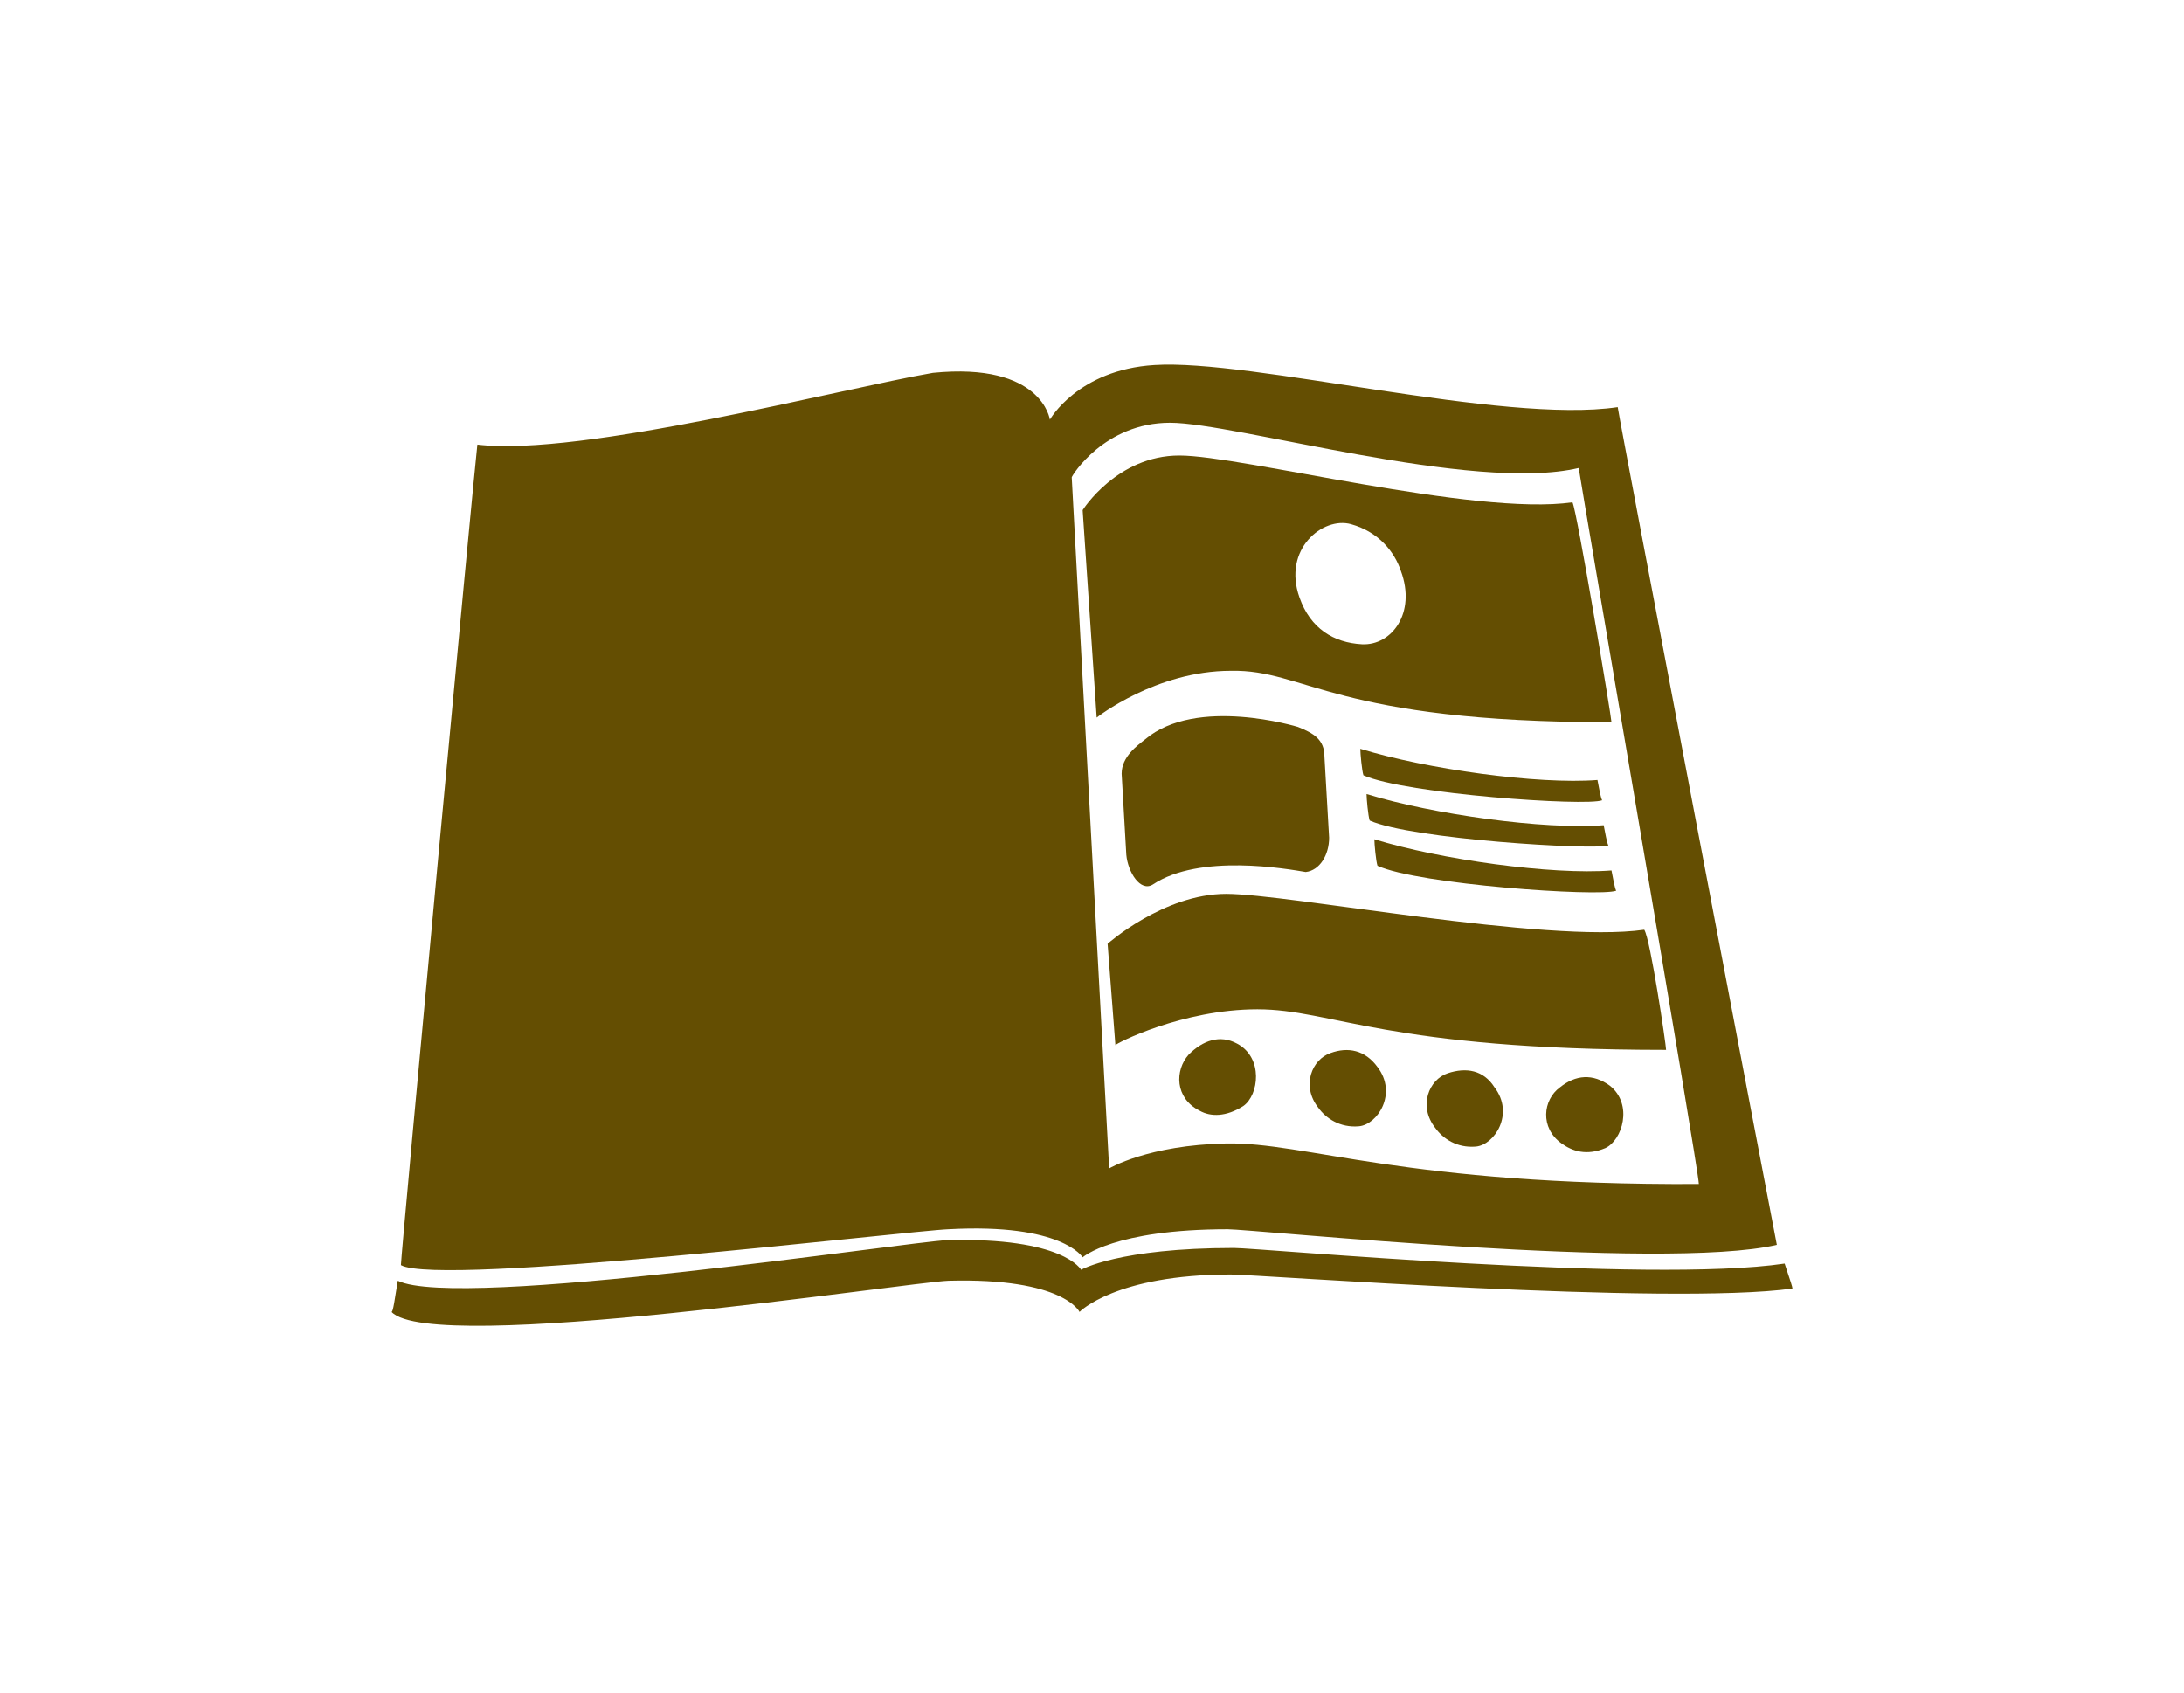
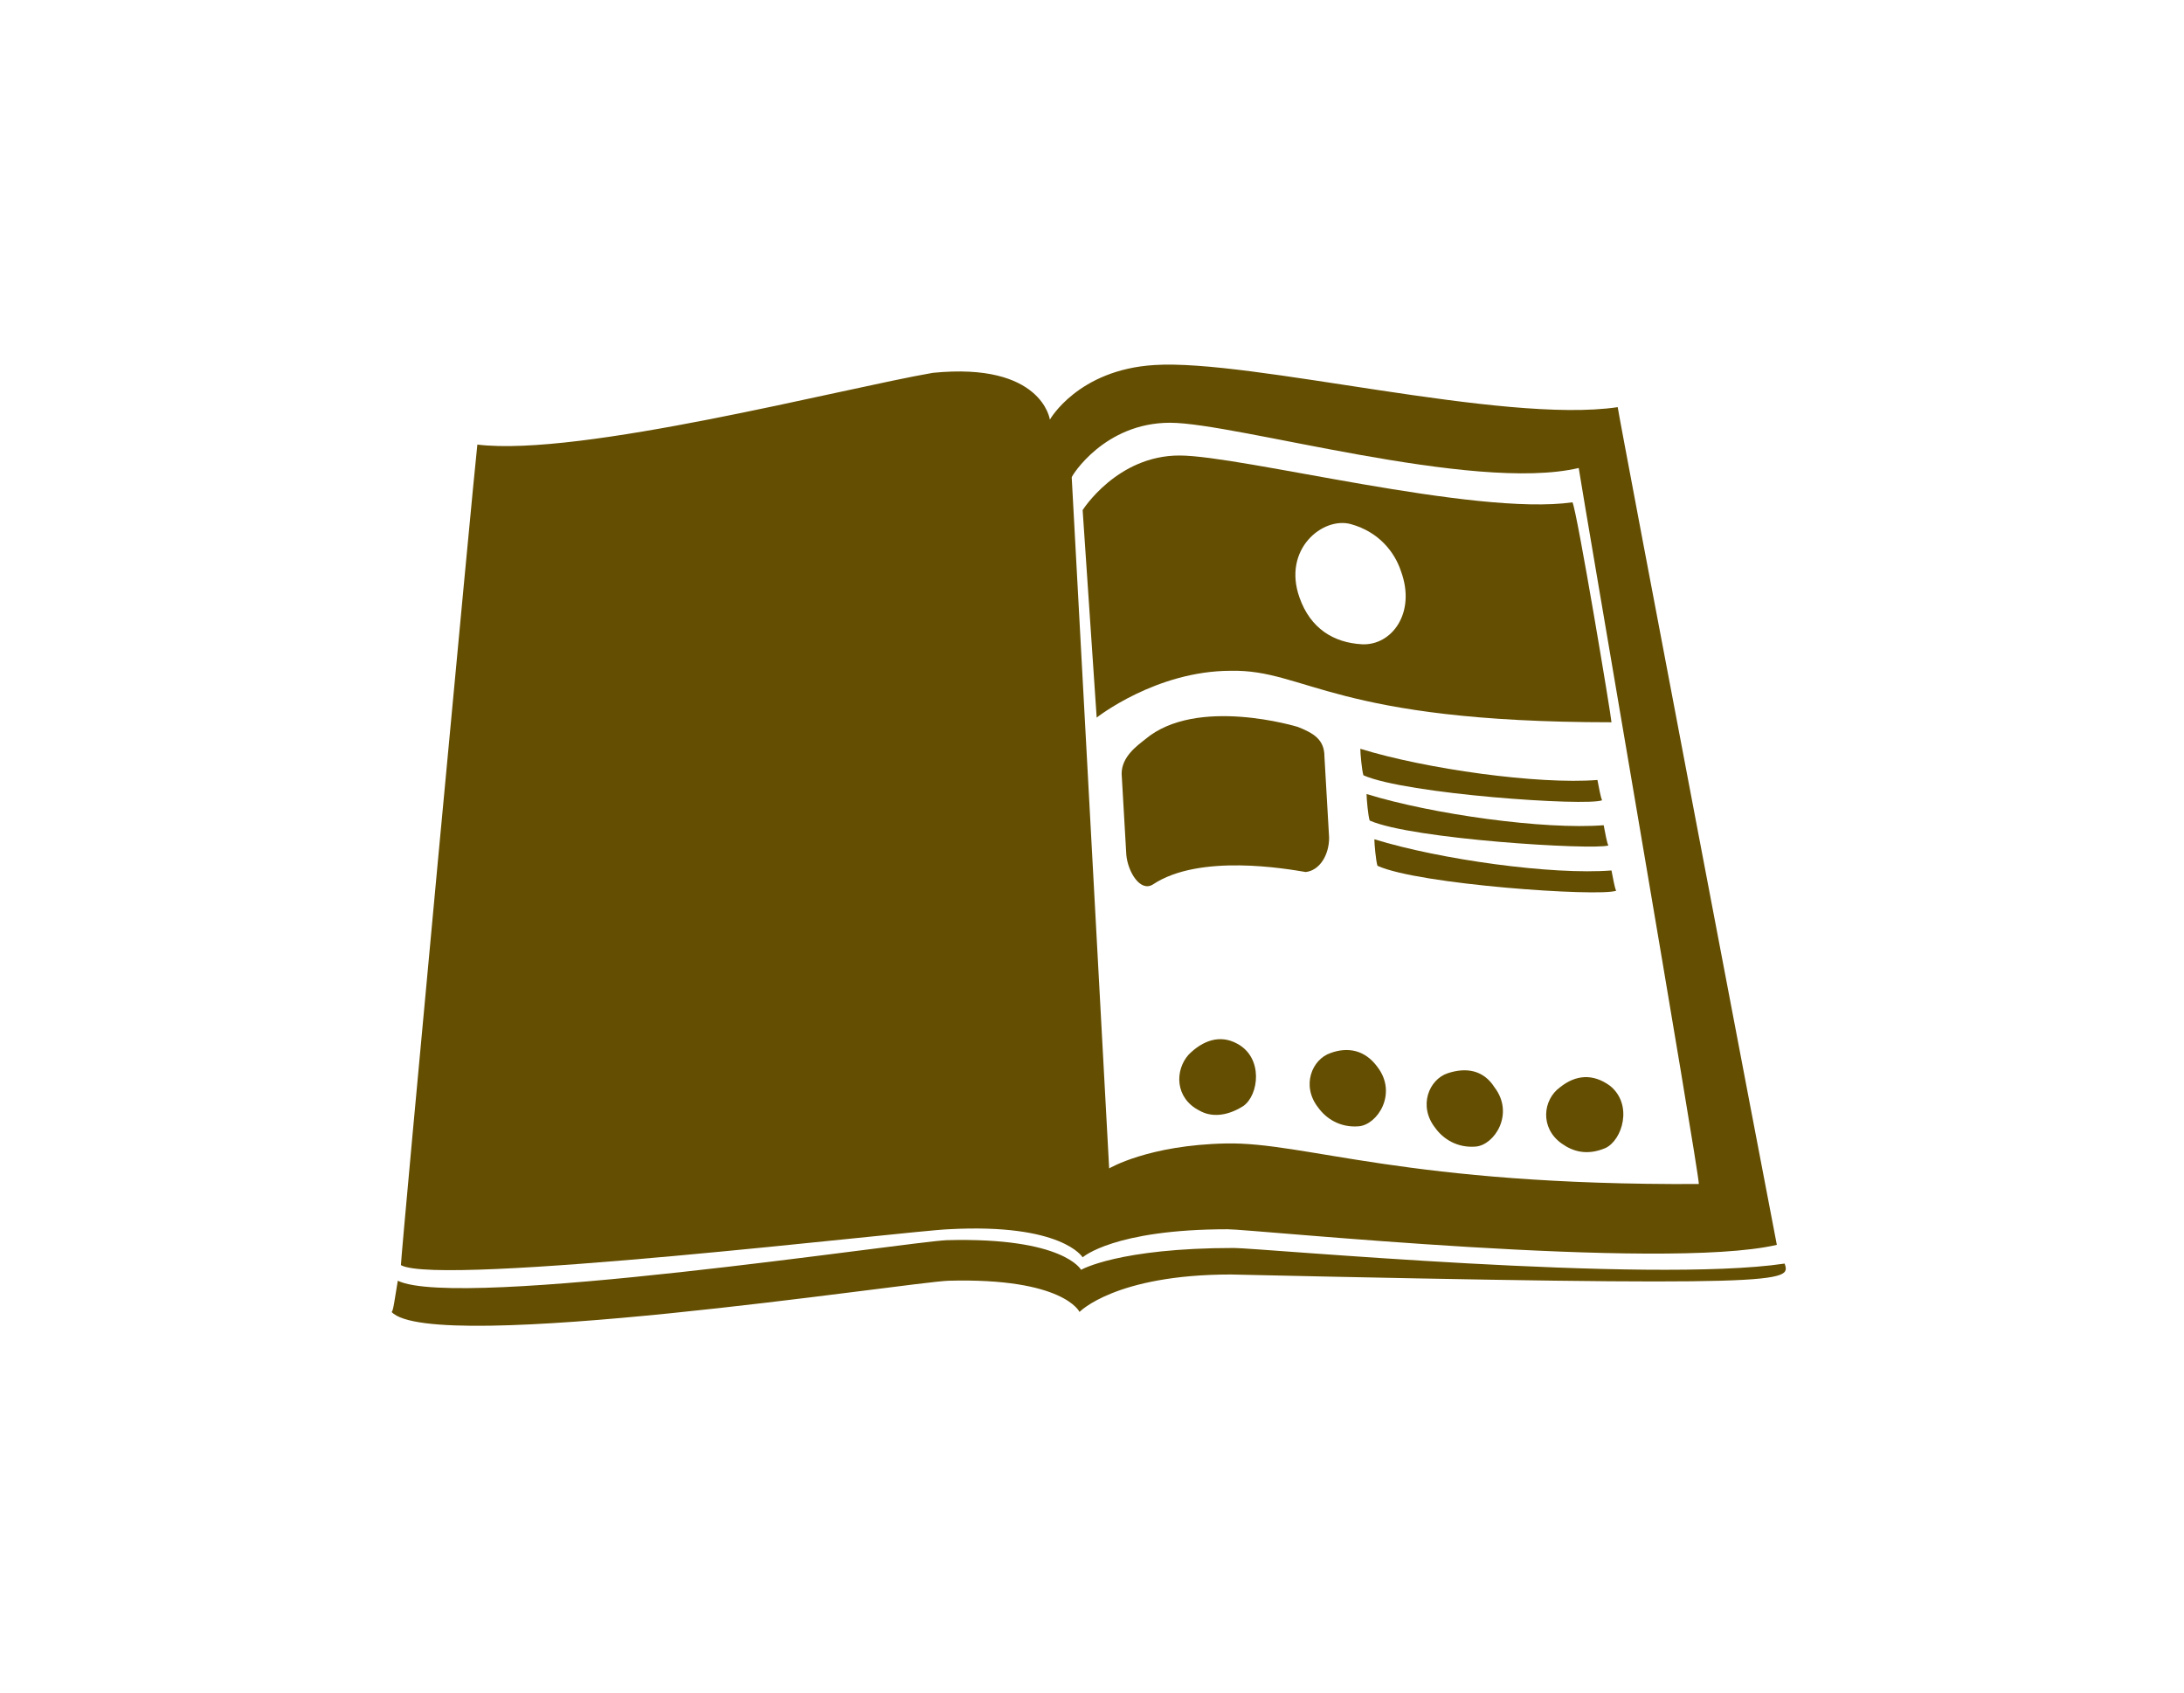
<svg xmlns="http://www.w3.org/2000/svg" version="1.1" x="0px" y="0px" viewBox="-20 -20 140 108.5" xml:space="preserve" data-icon="true" fill="#644E02">
  <g>
-     <path d="M94.4,61c-8.7,1.3-33.7-1-35.3-1c-7.4,0-9.8,1.4-9.8,1.4s-1.1-2.1-8.6-1.9C38.2,59.6,9.4,64,5.5,62.1c-0.2,1.2-0.3,2-0.4,2   c2.6,2.8,33.1-1.9,35.7-2c7.4-0.2,8.4,2,8.4,2s2.3-2.4,9.7-2.4c1.7,0,28.1,2,36,0.9C94.9,62.5,94.8,62.2,94.4,61z" />
+     <path d="M94.4,61c-8.7,1.3-33.7-1-35.3-1c-7.4,0-9.8,1.4-9.8,1.4s-1.1-2.1-8.6-1.9C38.2,59.6,9.4,64,5.5,62.1c-0.2,1.2-0.3,2-0.4,2   c2.6,2.8,33.1-1.9,35.7-2c7.4-0.2,8.4,2,8.4,2s2.3-2.4,9.7-2.4C94.9,62.5,94.8,62.2,94.4,61z" />
    <path d="M40.8,58.8c7.3-0.4,8.6,1.8,8.6,1.8s2-1.8,9.3-1.8c1.6,0,27.9,2.7,35.2,1C93.6,58.3,83.8,6.9,83.7,6.1   C76.3,7.2,60.2,3,54,3.4c-4.9,0.3-6.7,3.5-6.7,3.5s-0.5-3.7-7.5-3C34,4.9,17.2,9.3,10.6,8.5c-0.2,1.6-4.9,51.9-4.9,52.6   C8.2,62.5,38.2,58.9,40.8,58.8z M55,7.1c4.2,0,19.4,4.5,26.2,2.9c0.3,2,7.7,45,7.7,45.9c-18.8,0.1-25.2-2.7-30.3-2.6   c-5,0.1-7.5,1.6-7.5,1.6l-2.4-44.3C48.7,10.5,50.8,7.1,55,7.1z" />
-     <path d="M60.6,44.7c4.8,0,8.3,2.6,26.2,2.6c0-0.3-1-7.1-1.4-7.7c-6.3,0.9-22.8-2.3-26.8-2.3c-4,0-7.6,3.2-7.6,3.2l0.5,6.5   C51.5,46.9,55.8,44.7,60.6,44.7z" />
    <path d="M59.3,46.9c-1.1-0.6-2.2-0.2-3.1,0.7c-0.9,1-0.9,2.8,0.7,3.6c0.7,0.4,1.7,0.4,2.8-0.3C60.7,50.2,61,47.8,59.3,46.9z" />
    <path d="M65.3,47.5c-1.2,0.4-1.9,2.1-0.8,3.5c0.5,0.7,1.4,1.3,2.6,1.2c1.2-0.1,2.5-2.1,1.2-3.8C67.5,47.3,66.4,47.1,65.3,47.5z" />
    <path d="M72.8,48.8c-1.2,0.4-1.9,2.1-0.8,3.5c0.5,0.7,1.4,1.3,2.6,1.2c1.2-0.1,2.5-2.1,1.2-3.8C75.1,48.6,74,48.4,72.8,48.8z" />
    <path d="M80,49.7c-1.1,0.8-1.3,2.6,0.1,3.6c0.7,0.5,1.6,0.8,2.8,0.3c1.1-0.5,1.8-2.8,0.3-4C82.1,48.8,81,48.9,80,49.7z" />
    <path d="M82.7,31.3c-0.1-0.2-0.2-0.8-0.3-1.3c-3.8,0.3-11-0.7-15.2-2c0,0.3,0.1,1.4,0.2,1.7C70.1,30.9,81.7,31.7,82.7,31.3z" />
    <path d="M83.1,34.2c-0.1-0.2-0.2-0.8-0.3-1.3c-3.8,0.3-11-0.7-15.2-2c0,0.3,0.1,1.4,0.2,1.7C70.5,33.8,82.1,34.5,83.1,34.2z" />
    <path d="M83.6,37.1c-0.1-0.2-0.2-0.8-0.3-1.3c-3.8,0.3-11-0.7-15.2-2c0,0.3,0.1,1.4,0.2,1.7C70.9,36.7,82.5,37.5,83.6,37.1z" />
    <path d="M63.2,26.6c0,0-6.5-2-9.8,0.8c-0.5,0.4-1.5,1.1-1.5,2.2l0.3,5.2c0.1,1.1,0.9,2.4,1.7,1.9c3-2,8.6-1,9.8-0.8   c0.9-0.1,1.5-1.1,1.5-2.2l-0.3-5.2C64.9,27.4,64.2,27,63.2,26.6z" />
    <path d="M83.3,26.3c0-0.3-2.2-13.5-2.5-14.1c-6.3,0.9-21.2-3-25.2-3c-4,0-6.2,3.5-6.2,3.5L50.3,26c0,0,3.8-3,8.6-3   C63.7,22.9,65.5,26.3,83.3,26.3z M66.6,13.6c1.8,0.5,2.8,1.8,3.2,3c1,2.7-0.6,4.8-2.5,4.7c-1.8-0.1-3.3-1-4-3   C62.2,15.2,64.8,13.1,66.6,13.6z" />
  </g>
</svg>